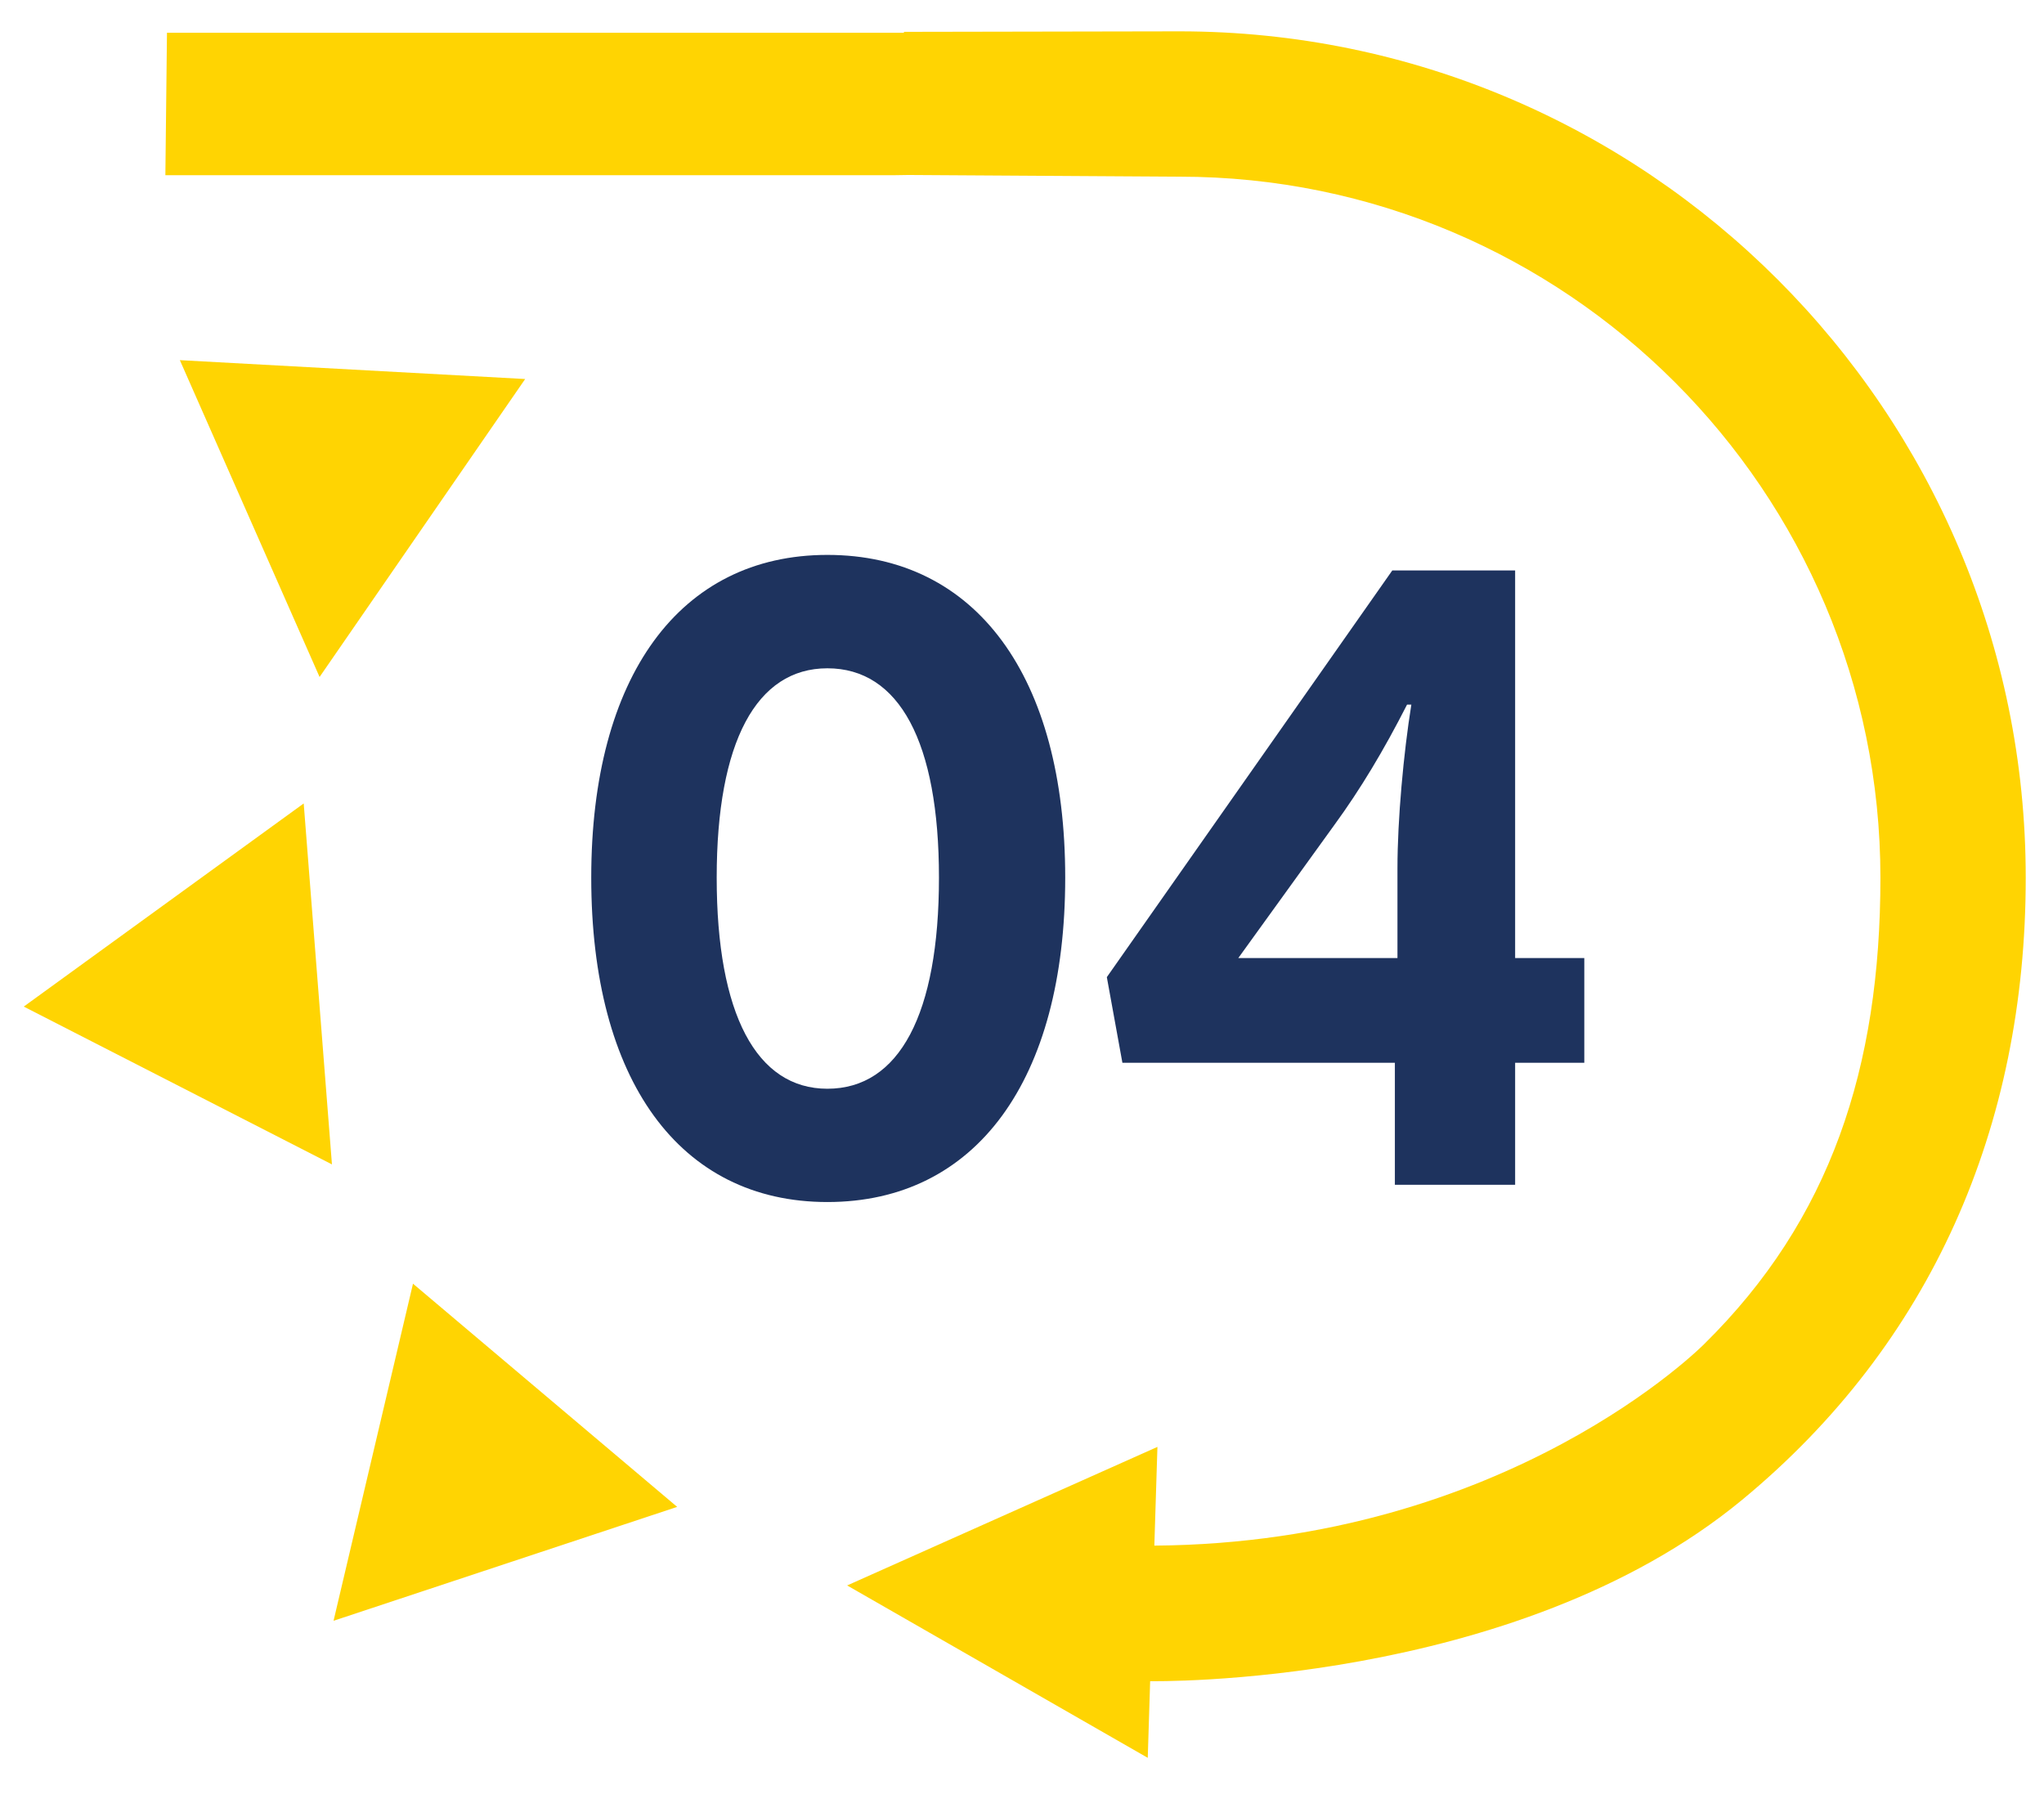
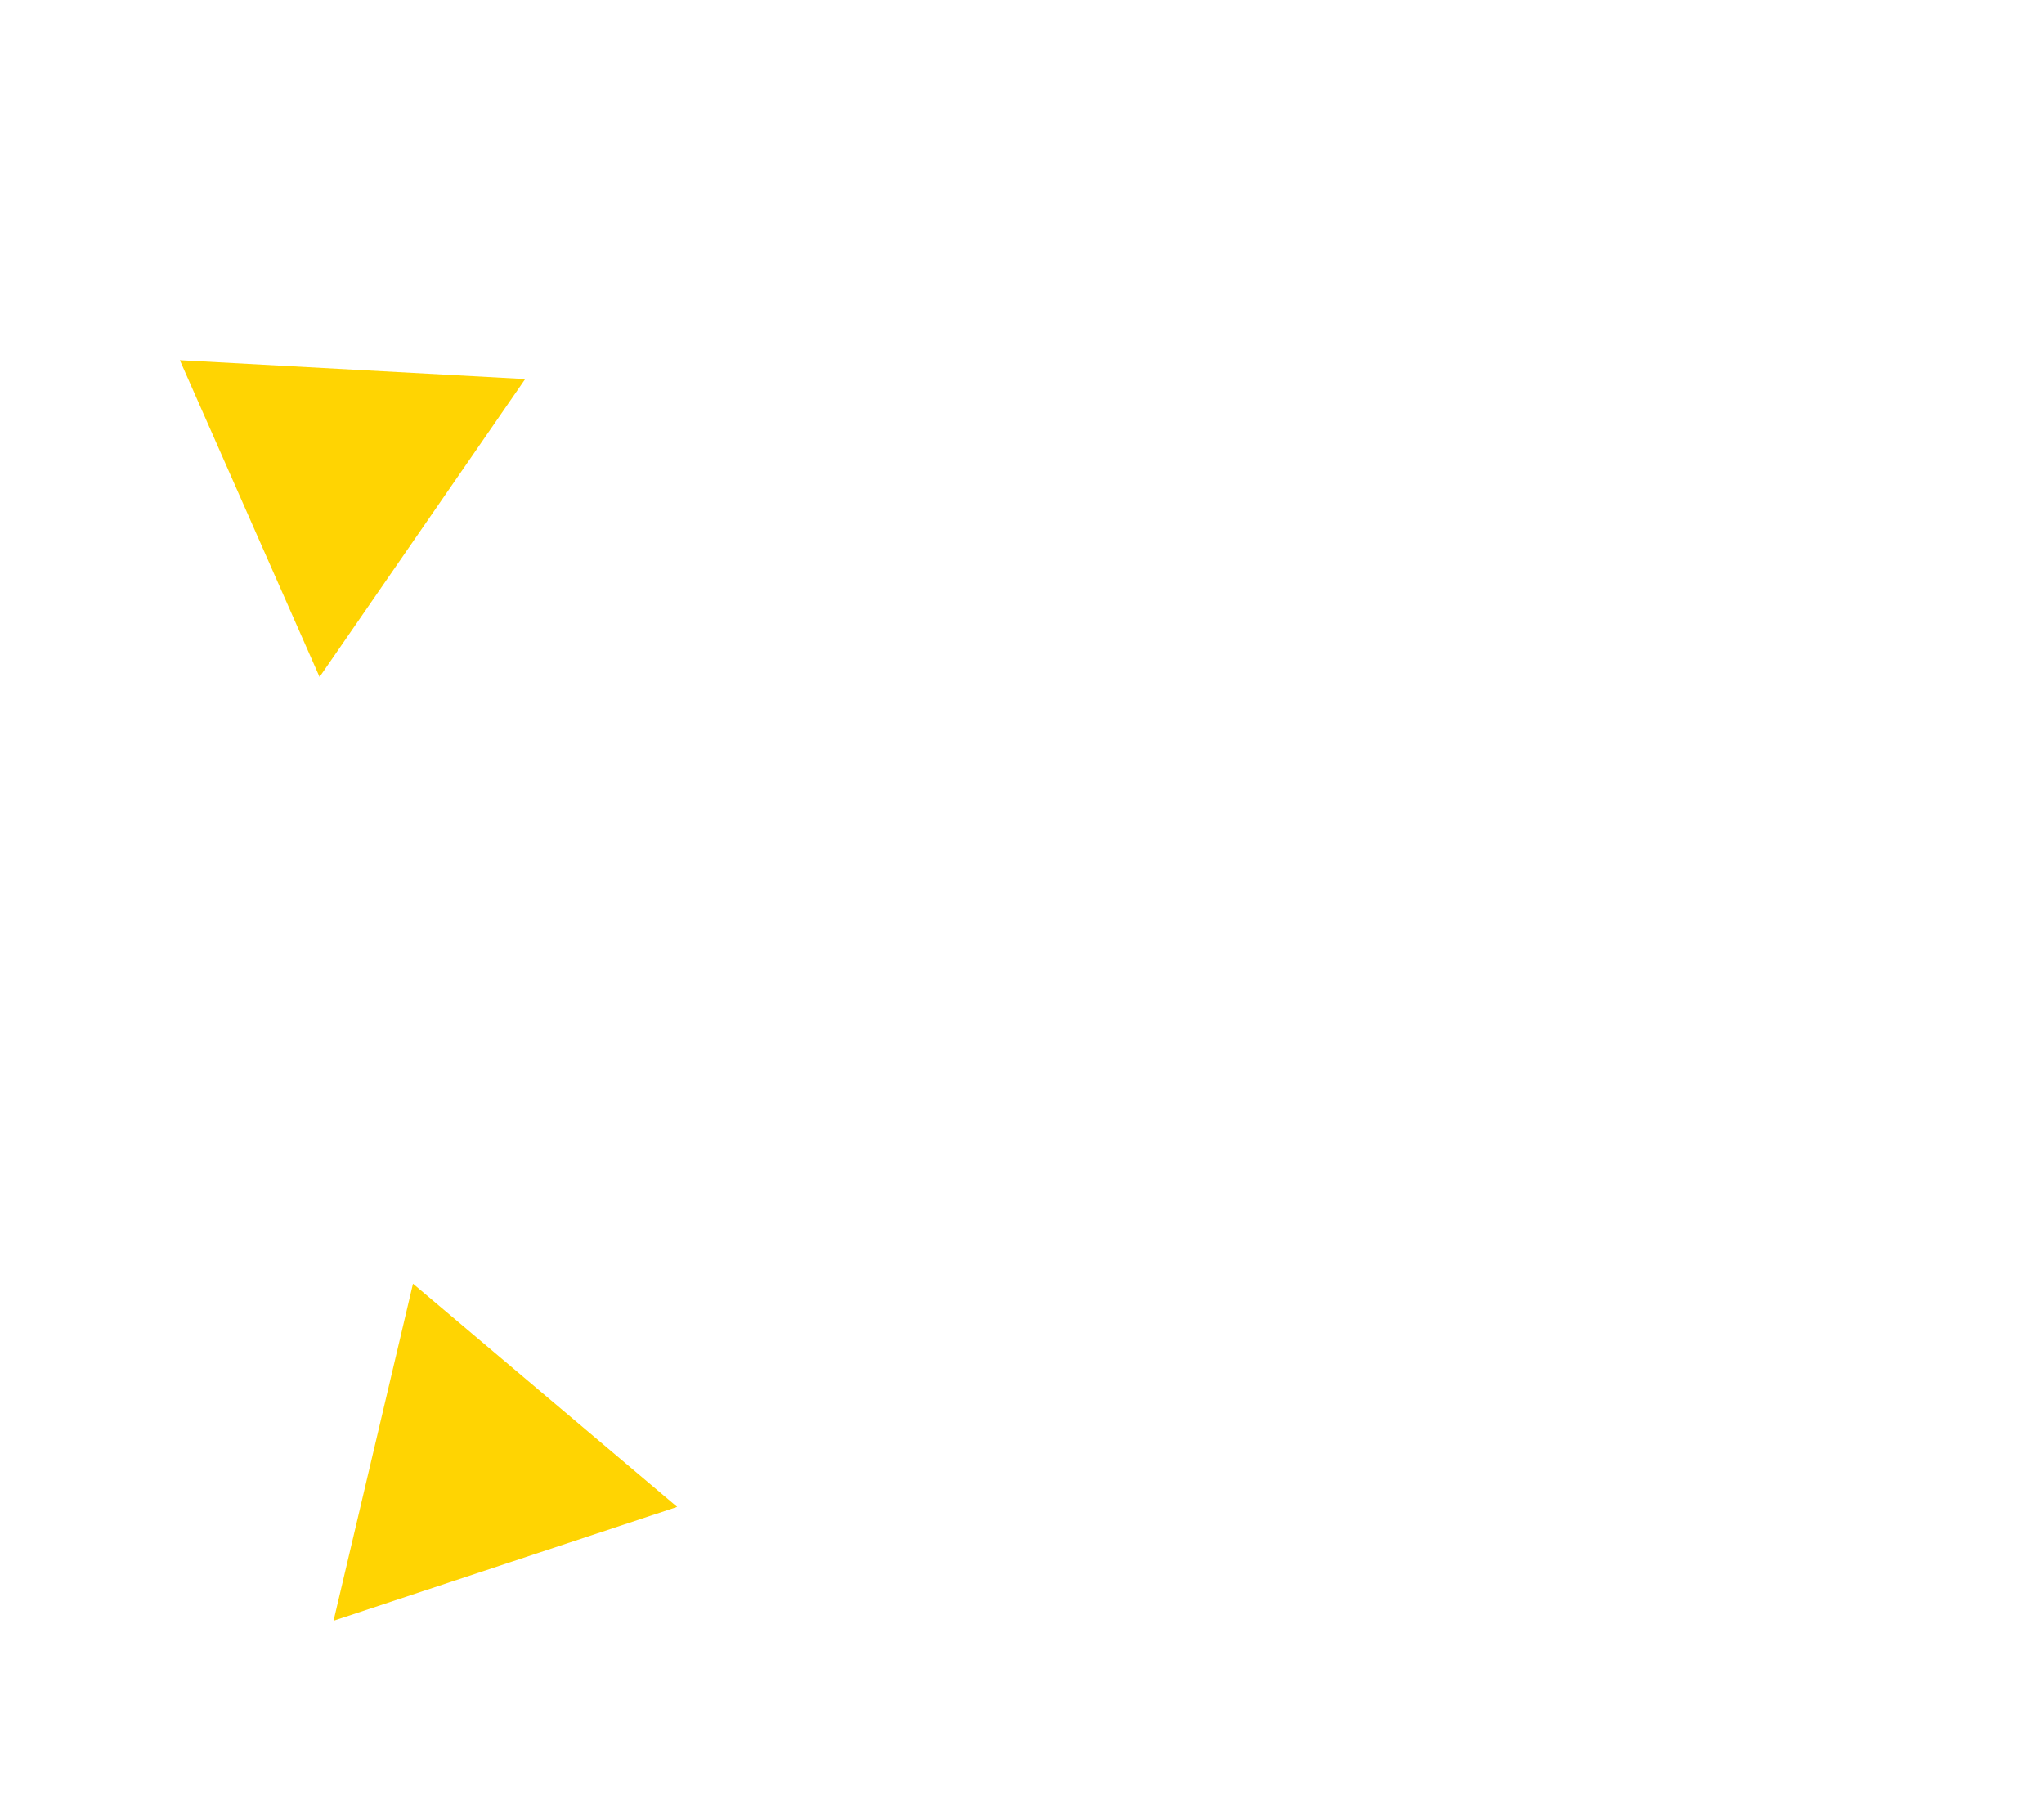
<svg xmlns="http://www.w3.org/2000/svg" width="100" height="88" preserveAspectRatio="xMinYMin meet" viewBox="0 0 2048 1792" version="1.0" fill-rule="evenodd">
  <title>...</title>
  <desc>...</desc>
  <g id="group" transform="scale(1,-1) translate(0,-1792)" clip="0 0 2048 1792">
    <g transform="">
      <g transform=" matrix(1,0,0,-1,0,1792)">
        <g transform="">
          <g transform="">
-             <path d="M 592.4 879.2 C 592.4 678.1 680.8 555.9 829 555.9 C 978.1 555.9 1067.3 678.1 1067.3 879.2 C 1067.3 1082 978 1204.2 829 1204.2 C 680.8 1204.2 592.4 1082 592.4 879.2 Z M 940.8 879.2 C 940.8 743.1 900.9 669.5 829 669.5 C 757.9 669.5 718.1 743.2 718.1 879.2 C 718.1 1016.1 758 1090.7 829 1090.7 C 901 1090.7 940.8 1016.1 940.8 879.2 Z " style="stroke: none; stroke-linecap: butt; stroke-width: 1; fill: rgb(12%,20%,37%); fill-rule: evenodd;" />
-           </g>
+             </g>
          <g transform="">
-             <path d="M 1397.6 1186.9 L 1397.6 1064.7 L 1124.6 1064.7 L 1109 978.9 L 1395 571.5 L 1518.1 571.5 L 1518.1 959.8 L 1587.4 959.8 L 1587.4 1064.7 L 1518.1 1064.7 L 1518.1 1186.9 L 1397.6 1186.9 Z M 1240.7 959.8 L 1400.2 959.8 L 1400.2 869.7 C 1400.2 821.2 1406.3 754.4 1414.1 705.9 L 1409.8 705.9 C 1386.4 751.8 1363 790.8 1337 826.4 L 1240.7 959.8 Z " style="stroke: none; stroke-linecap: butt; stroke-width: 1; fill: rgb(12%,20%,37%); fill-rule: evenodd;" />
-           </g>
+             </g>
        </g>
        <polygon points="678.5 1509.6, 413.8 1286, 334.2 1623.7" style="stroke: none; stroke-linecap: butt; stroke-width: 1; fill: rgb(100%,83%,1%); fill-rule: evenodd;" />
-         <polygon points="304.3 804.9, 23.8 1008.4, 332.6 1166.5" style="stroke: none; stroke-linecap: butt; stroke-width: 1; fill: rgb(100%,83%,1%); fill-rule: evenodd;" />
        <polygon points="526.2 379.7, 180.2 360.8, 320.2 678.2" style="stroke: none; stroke-linecap: butt; stroke-width: 1; fill: rgb(100%,83%,1%); fill-rule: evenodd;" />
        <g transform="">
          <g transform="">
-             <path d="M 1181.8 31.4 L 905.7 31.9 L 905.7 32.8 L 167.3 32.8 L 165.7 175.5 L 897.4 175.5 L 910.2 175.3 L 1181.8 177 C 1569.1 177 1884.1 492.1 1884.1 879.3 C 1884.1 1069.8 1834 1222 1707.5 1346.5 C 1707.5 1346.5 1511.1 1545.8 1156.6 1548.4 L 1159.7 1449.5 L 848.8 1588.3 L 1150 1761 L 1152.4 1684.2 C 1152.4 1684.2 1517.2 1691.1 1745.6 1502.5 C 1935 1346.1 2029.7 1128.7 2029.7 879.4 C 2029.8 411.7 1649.4 31.4 1181.8 31.4 Z " style="stroke: none; stroke-linecap: butt; stroke-width: 0; fill: rgb(100%,83%,1%); fill-rule: evenodd;" />
            <path d="M 1181.8 31.4 L 905.7 31.9 L 905.7 32.8 L 167.3 32.8 L 165.7 175.5 L 897.4 175.5 L 910.2 175.3 L 1181.8 177 C 1569.1 177 1884.1 492.1 1884.1 879.3 C 1884.1 1069.8 1834 1222 1707.5 1346.5 C 1707.5 1346.5 1511.1 1545.8 1156.6 1548.4 L 1159.7 1449.5 L 848.8 1588.3 L 1150 1761 L 1152.4 1684.2 C 1152.4 1684.2 1517.2 1691.1 1745.6 1502.5 C 1935 1346.1 2029.7 1128.7 2029.7 879.4 C 2029.8 411.7 1649.4 31.4 1181.8 31.4 " style="stroke: none; stroke-linecap: butt; stroke-width: 1; fill: none; fill-rule: evenodd;" />
          </g>
        </g>
      </g>
    </g>
  </g>
</svg>